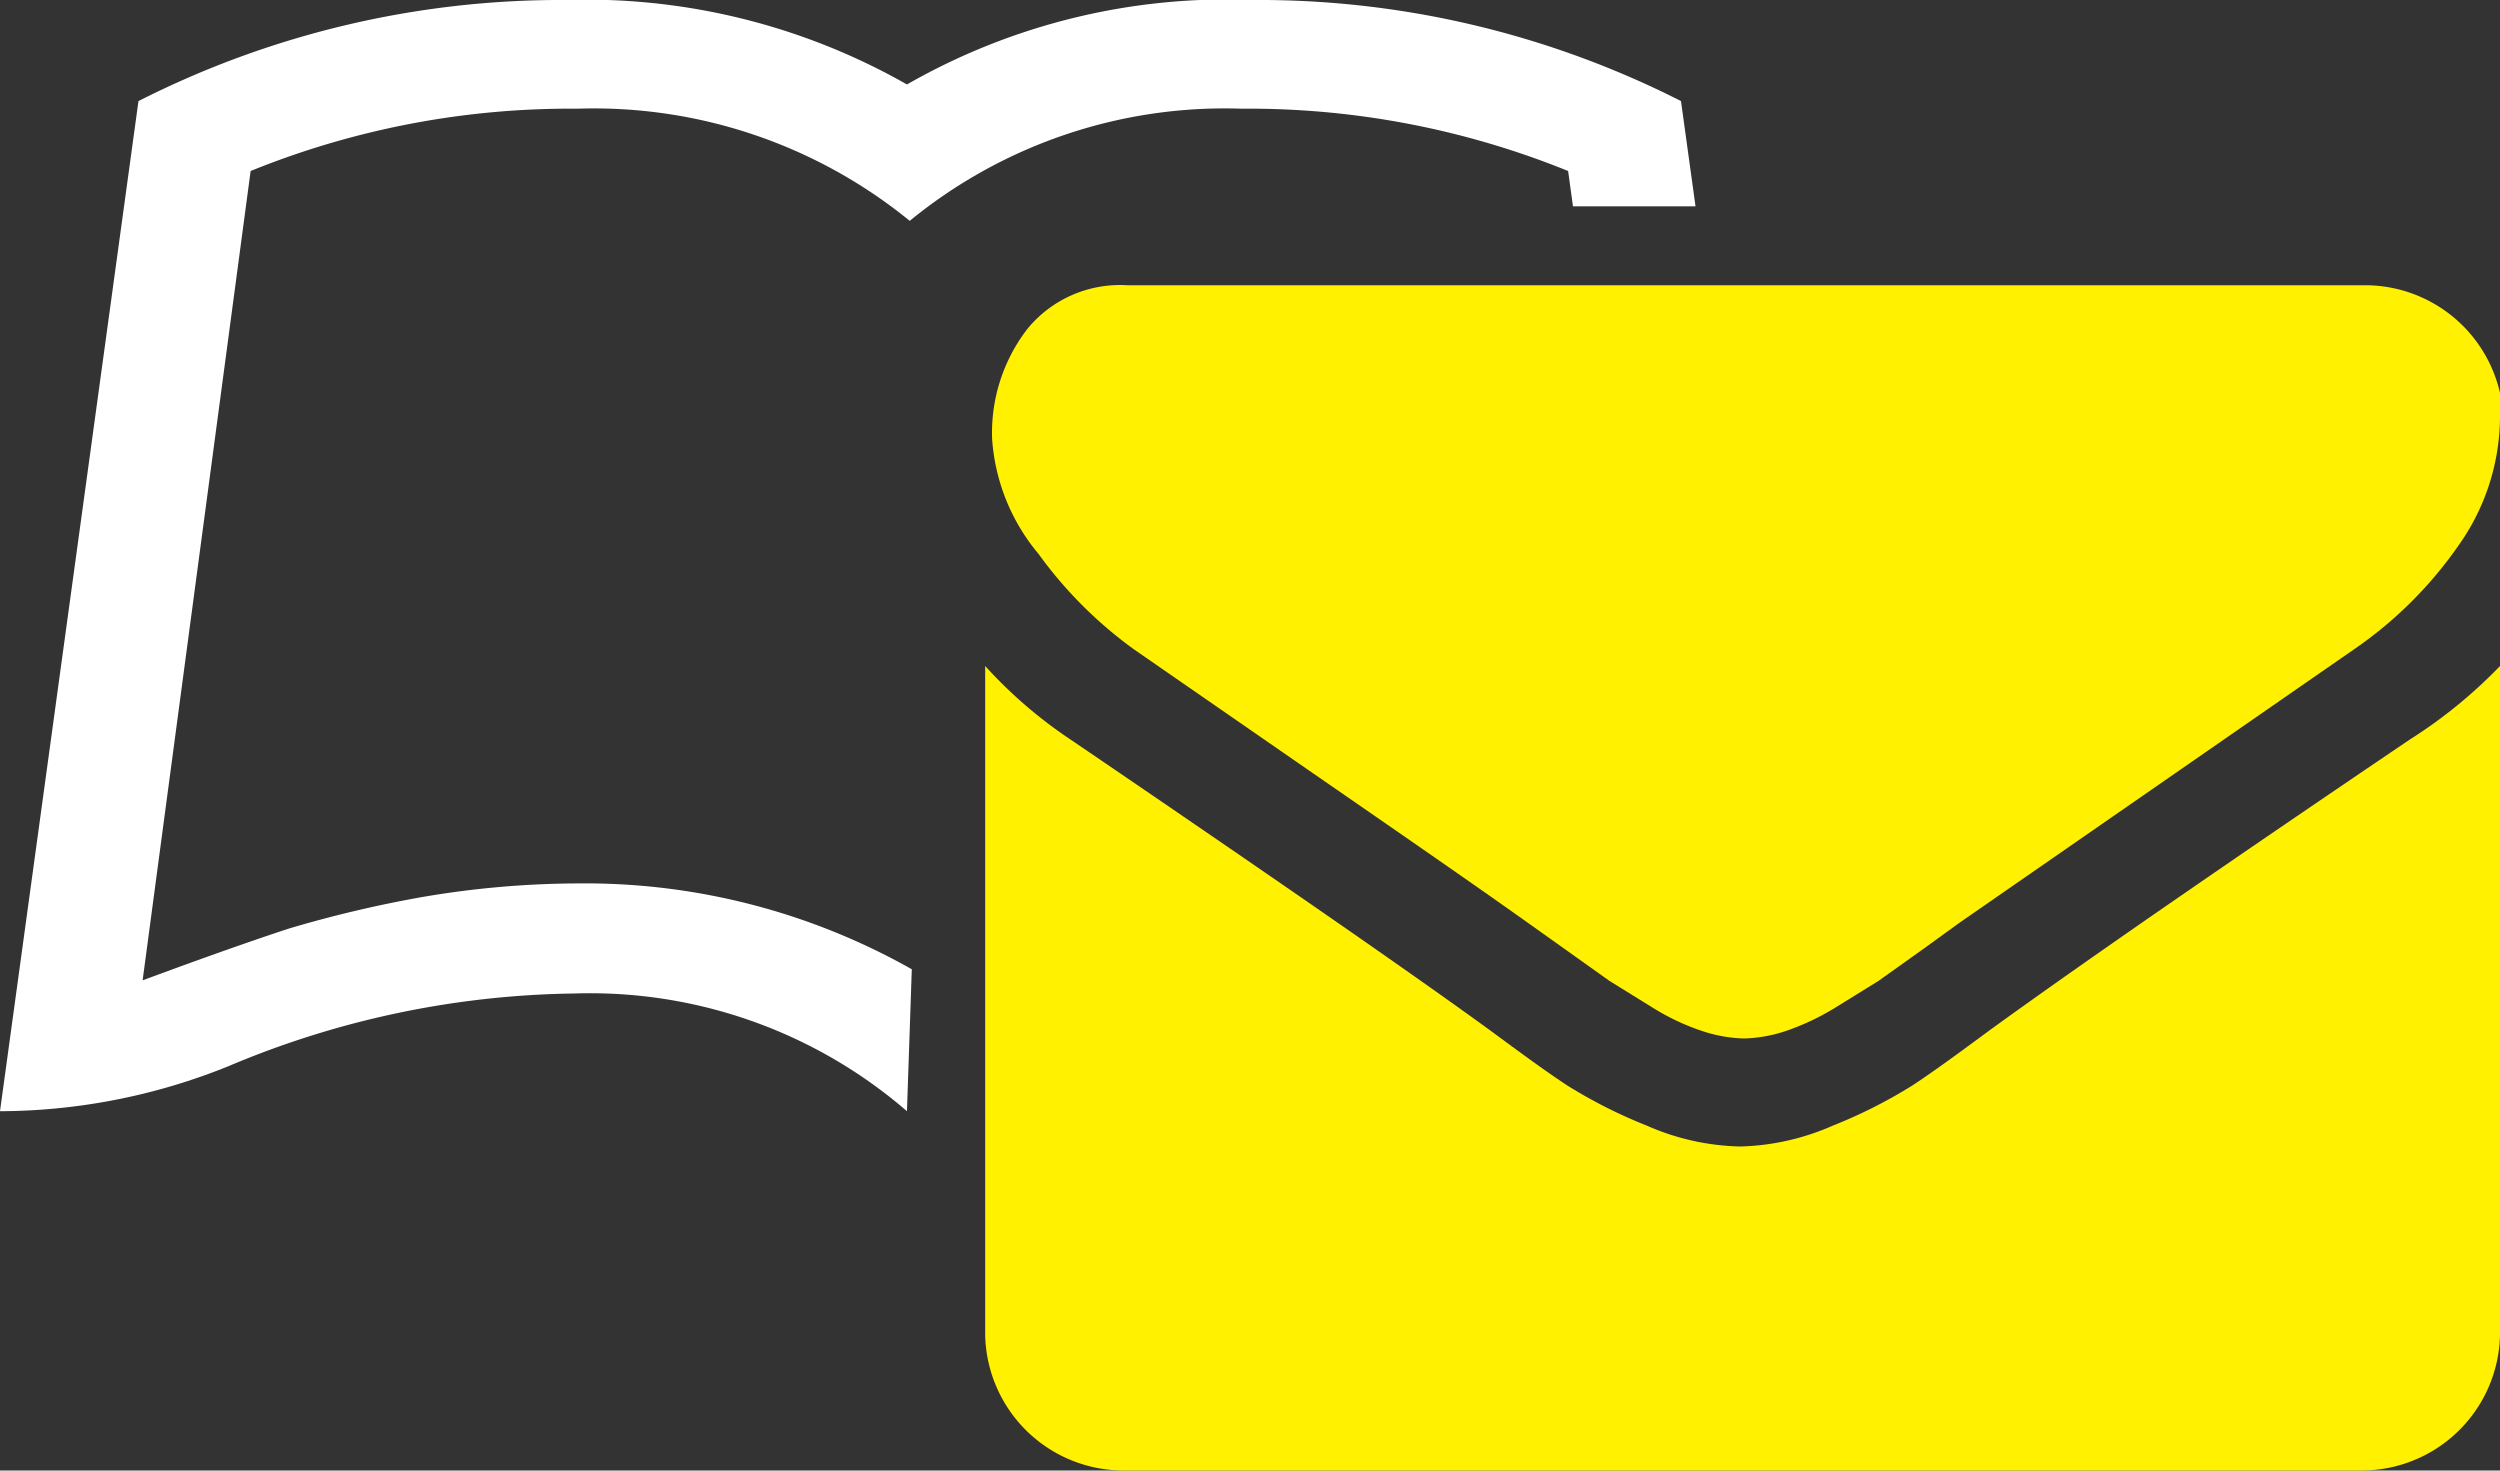
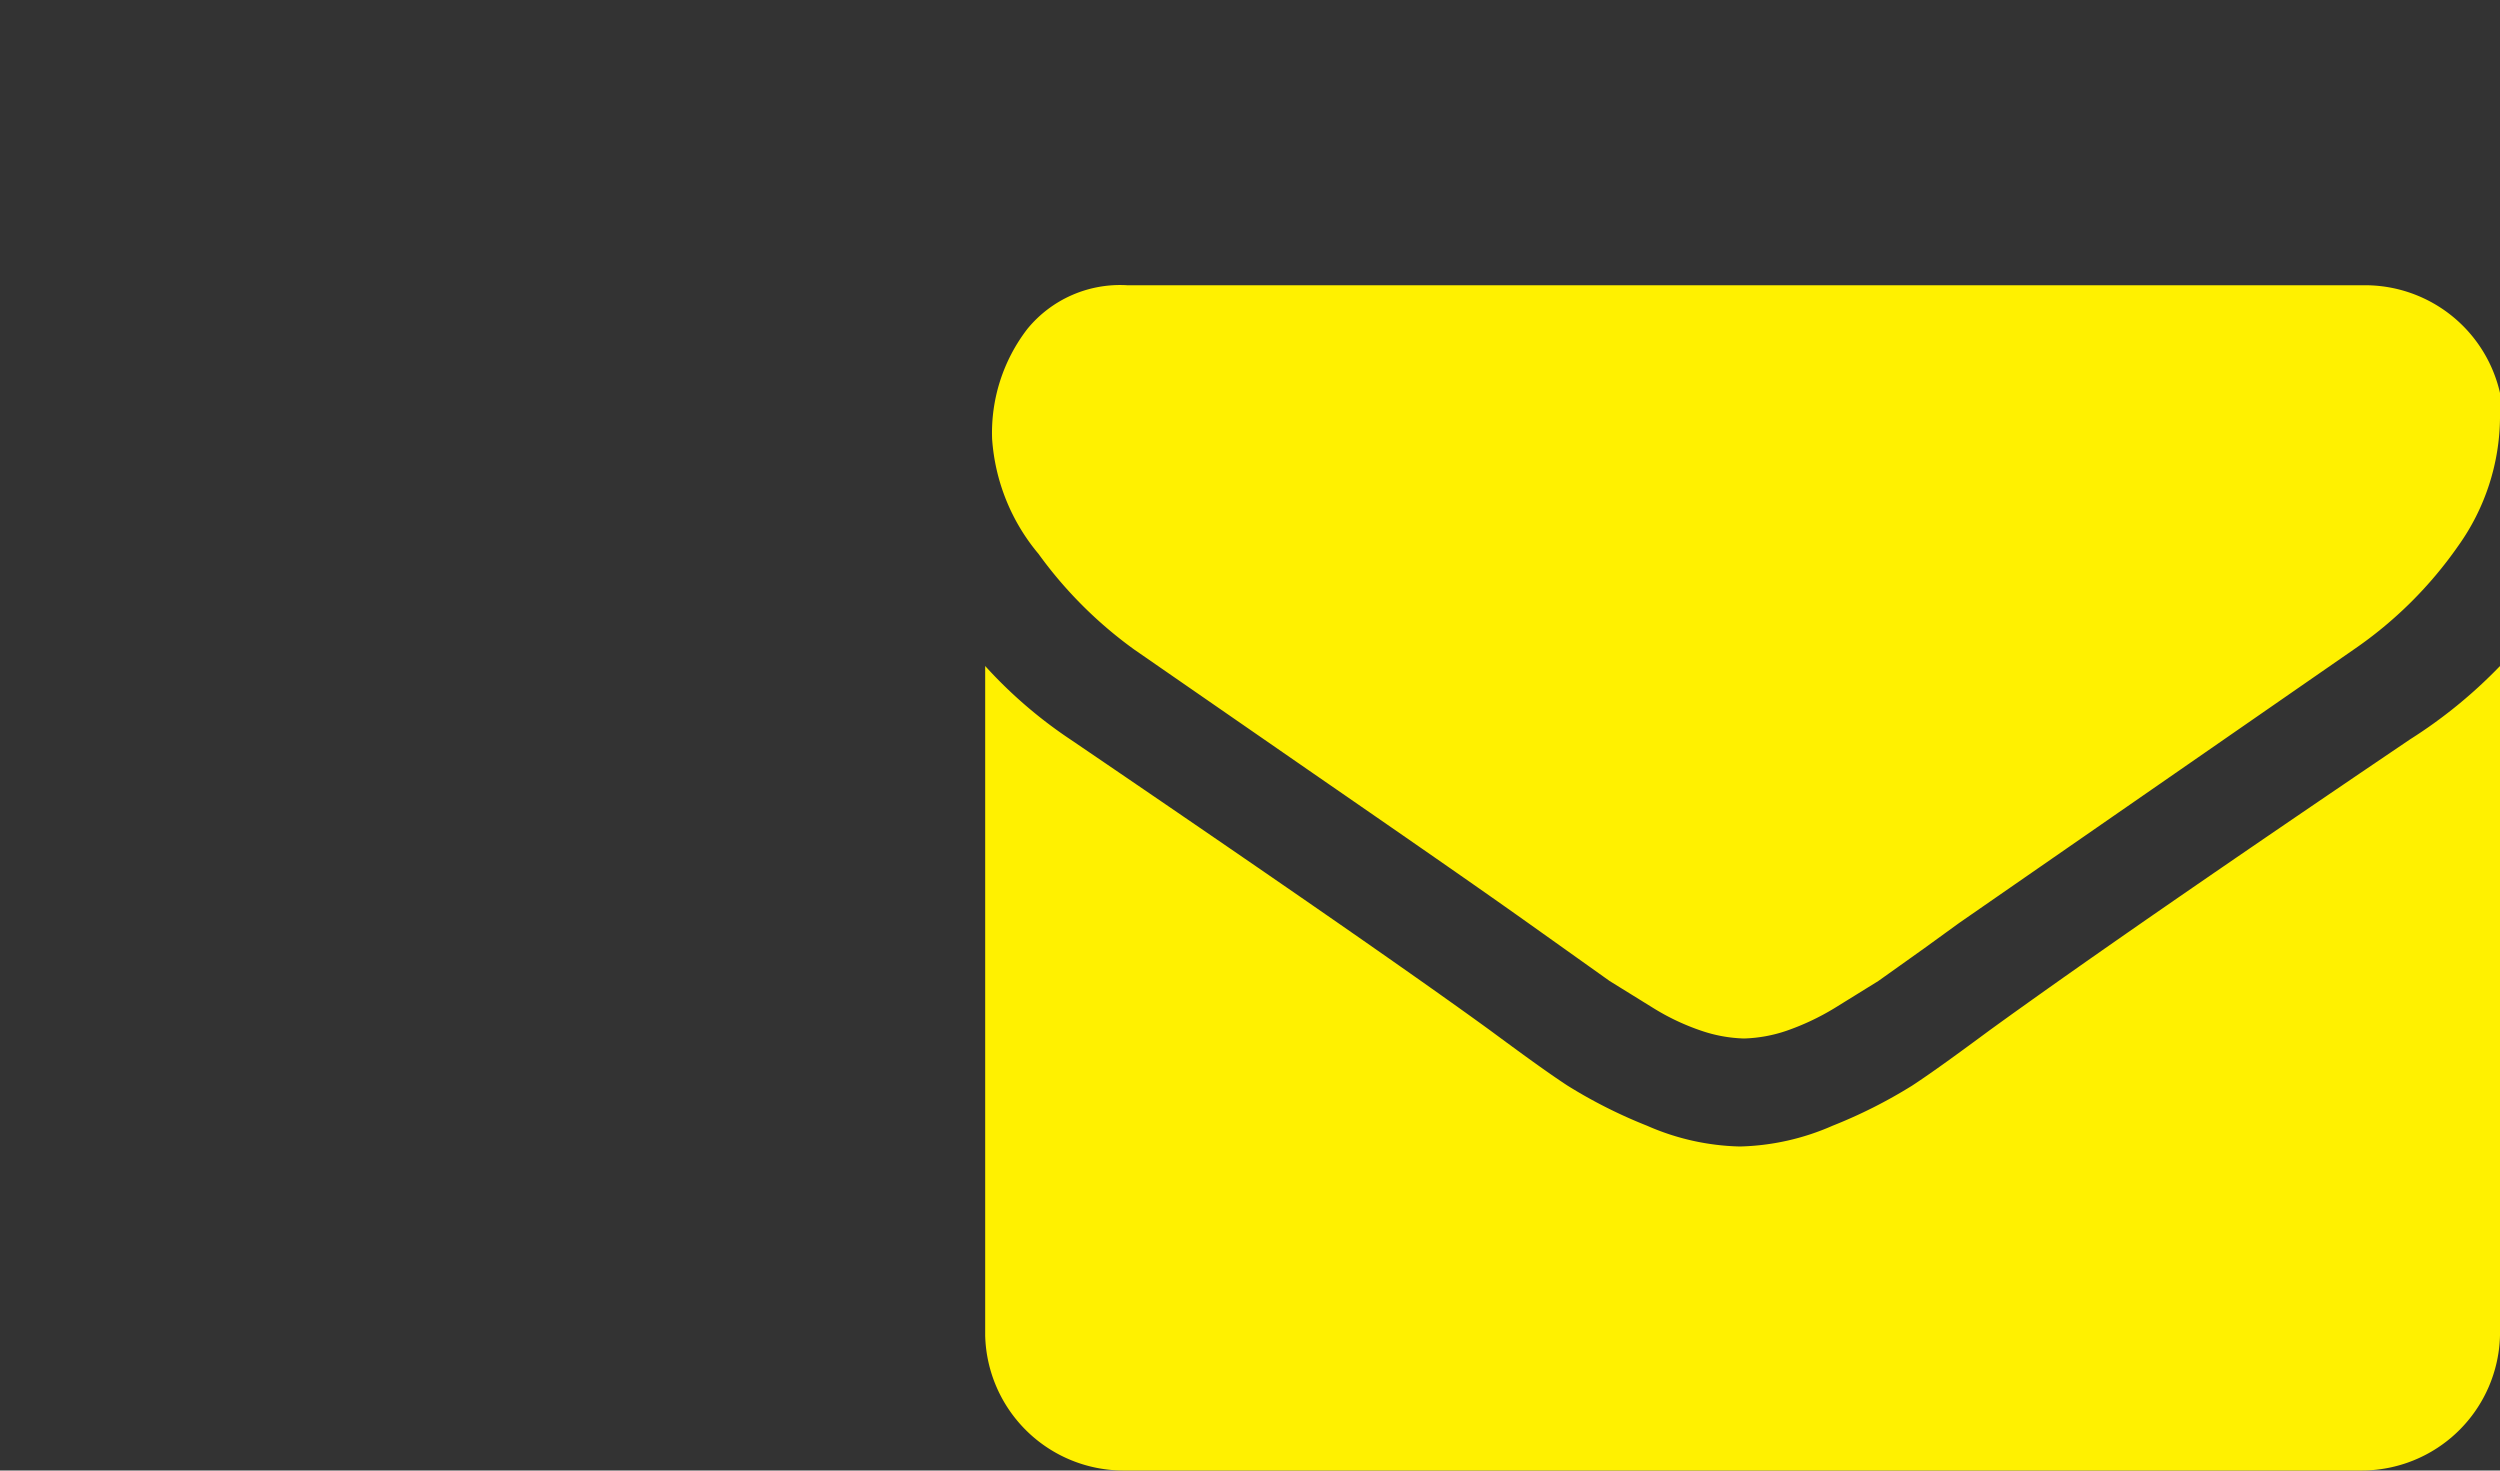
<svg xmlns="http://www.w3.org/2000/svg" viewBox="0 0 36.11 21.24">
  <rect x="0" y="0" width="36.11" height="21.24" fill="#333333" stroke="none" />
  <defs>
    <style>.cls-1{fill:#fff100;}.cls-2{fill:#fff;}</style>
  </defs>
  <title>fixed_contact</title>
  <g id="レイヤー_2" data-name="レイヤー 2">
    <g id="bg">
      <path class="cls-1" d="M36.11,9.62v9.67a2,2,0,0,1-2,1.95H16.23a2,2,0,0,1-2-1.95V9.62a6.61,6.61,0,0,0,1.23,1.06q4.41,3,6.06,4.2c.46.34.83.61,1.12.8a7.16,7.16,0,0,0,1.15.58,3.52,3.52,0,0,0,1.34.3h0a3.52,3.52,0,0,0,1.34-.3,7.16,7.16,0,0,0,1.15-.58c.29-.19.66-.46,1.12-.8,1.38-1,3.41-2.4,6.07-4.2A7,7,0,0,0,36.11,9.62Zm0-3.58a3.23,3.23,0,0,1-.6,1.84A5.9,5.9,0,0,1,34,9.38l-5.7,3.95-.51.37-.66.47-.63.39a3.6,3.6,0,0,1-.7.33,2.08,2.08,0,0,1-.61.11h0a2.08,2.08,0,0,1-.61-.11,3.35,3.35,0,0,1-.7-.33l-.63-.39-.66-.47-.52-.37c-.73-.52-1.8-1.26-3.19-2.22L16.38,9.38A6.13,6.13,0,0,1,15,8a2.89,2.89,0,0,1-.67-1.66,2.46,2.46,0,0,1,.51-1.59,1.73,1.73,0,0,1,1.44-.63H34.16a2,2,0,0,1,2,2Z" />
-       <path class="cls-2" d="M13.17,14l0,0a9.59,9.59,0,0,0-4.8-1.24,13.53,13.53,0,0,0-2.29.2,17.43,17.43,0,0,0-1.9.45c-.52.17-1.23.42-2.12.75L3.62,2.47a12.28,12.28,0,0,1,4.72-.9,7.22,7.22,0,0,1,4.8,1.62,7.18,7.18,0,0,1,4.79-1.62,12.28,12.28,0,0,1,4.72.9l.07.51h1.77l-.21-1.52A13.46,13.46,0,0,0,18.1,0a9.3,9.3,0,0,0-5,1.22A9.36,9.36,0,0,0,8.17,0,13.49,13.49,0,0,0,2,1.46L0,16.05H.06A8.87,8.87,0,0,0,3.3,15.4a13.24,13.24,0,0,1,5-1.05,7,7,0,0,1,4.8,1.7l0,0Z" />
    </g>
  </g>
</svg>